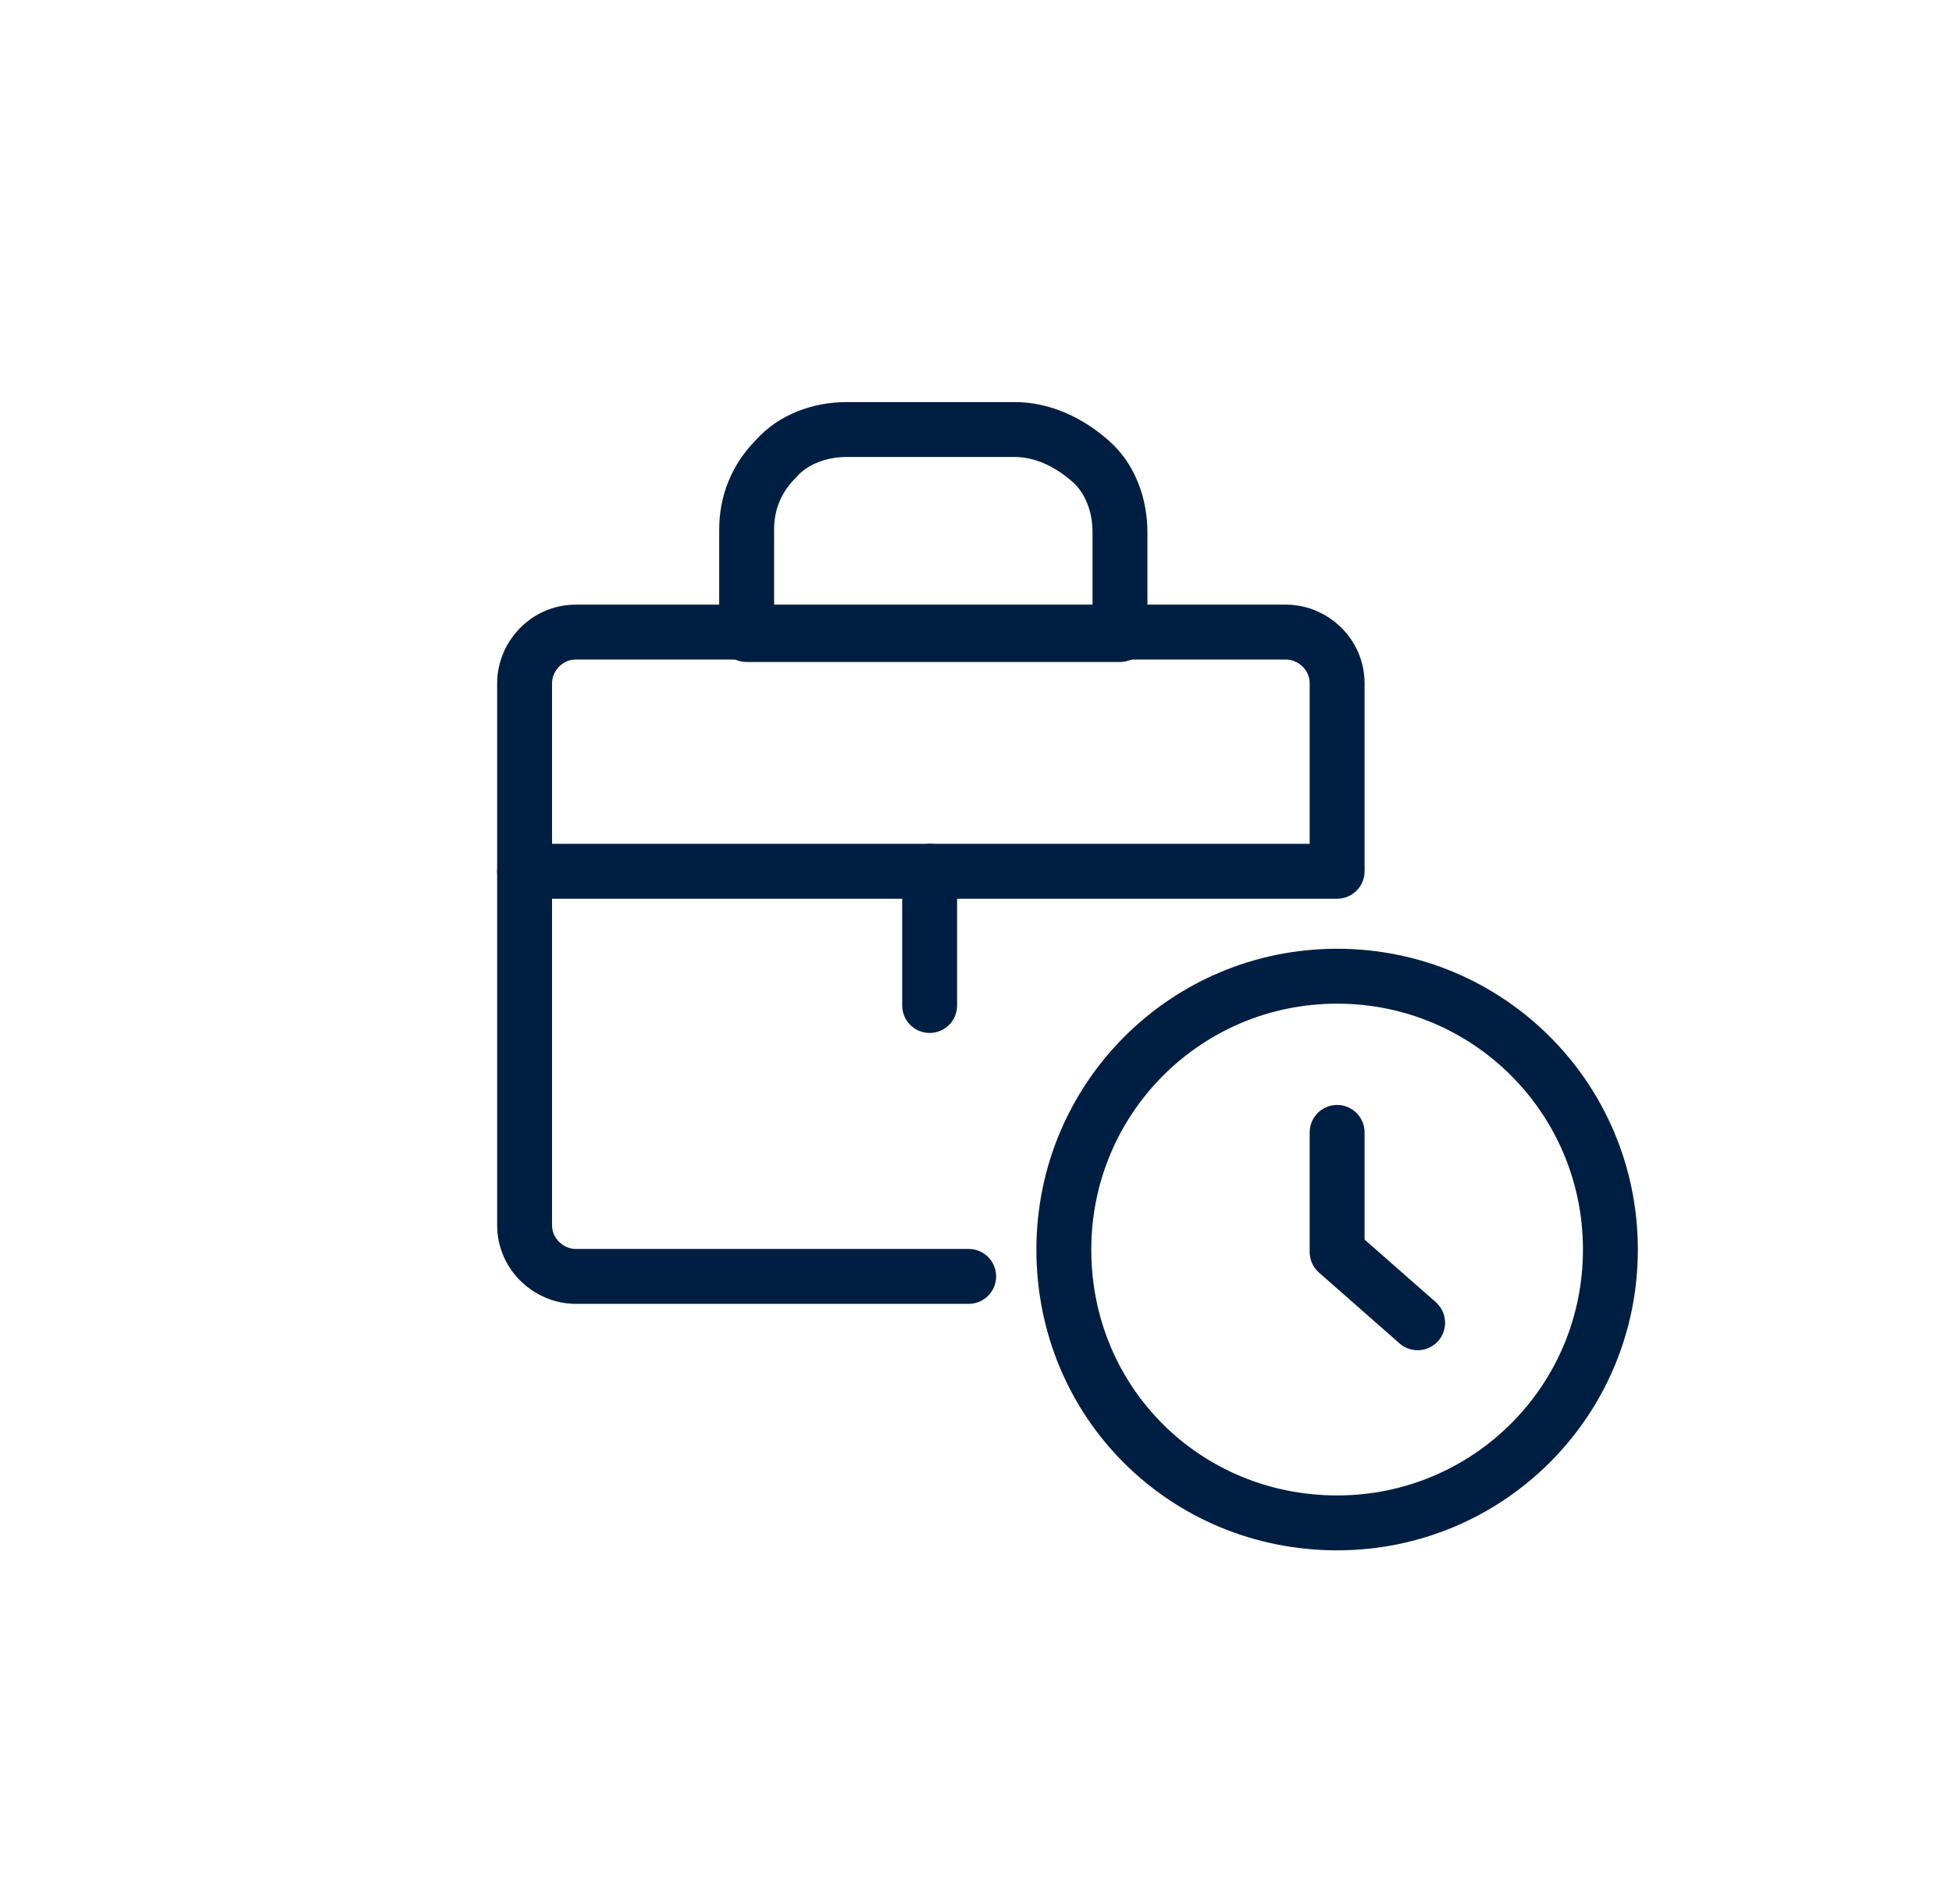
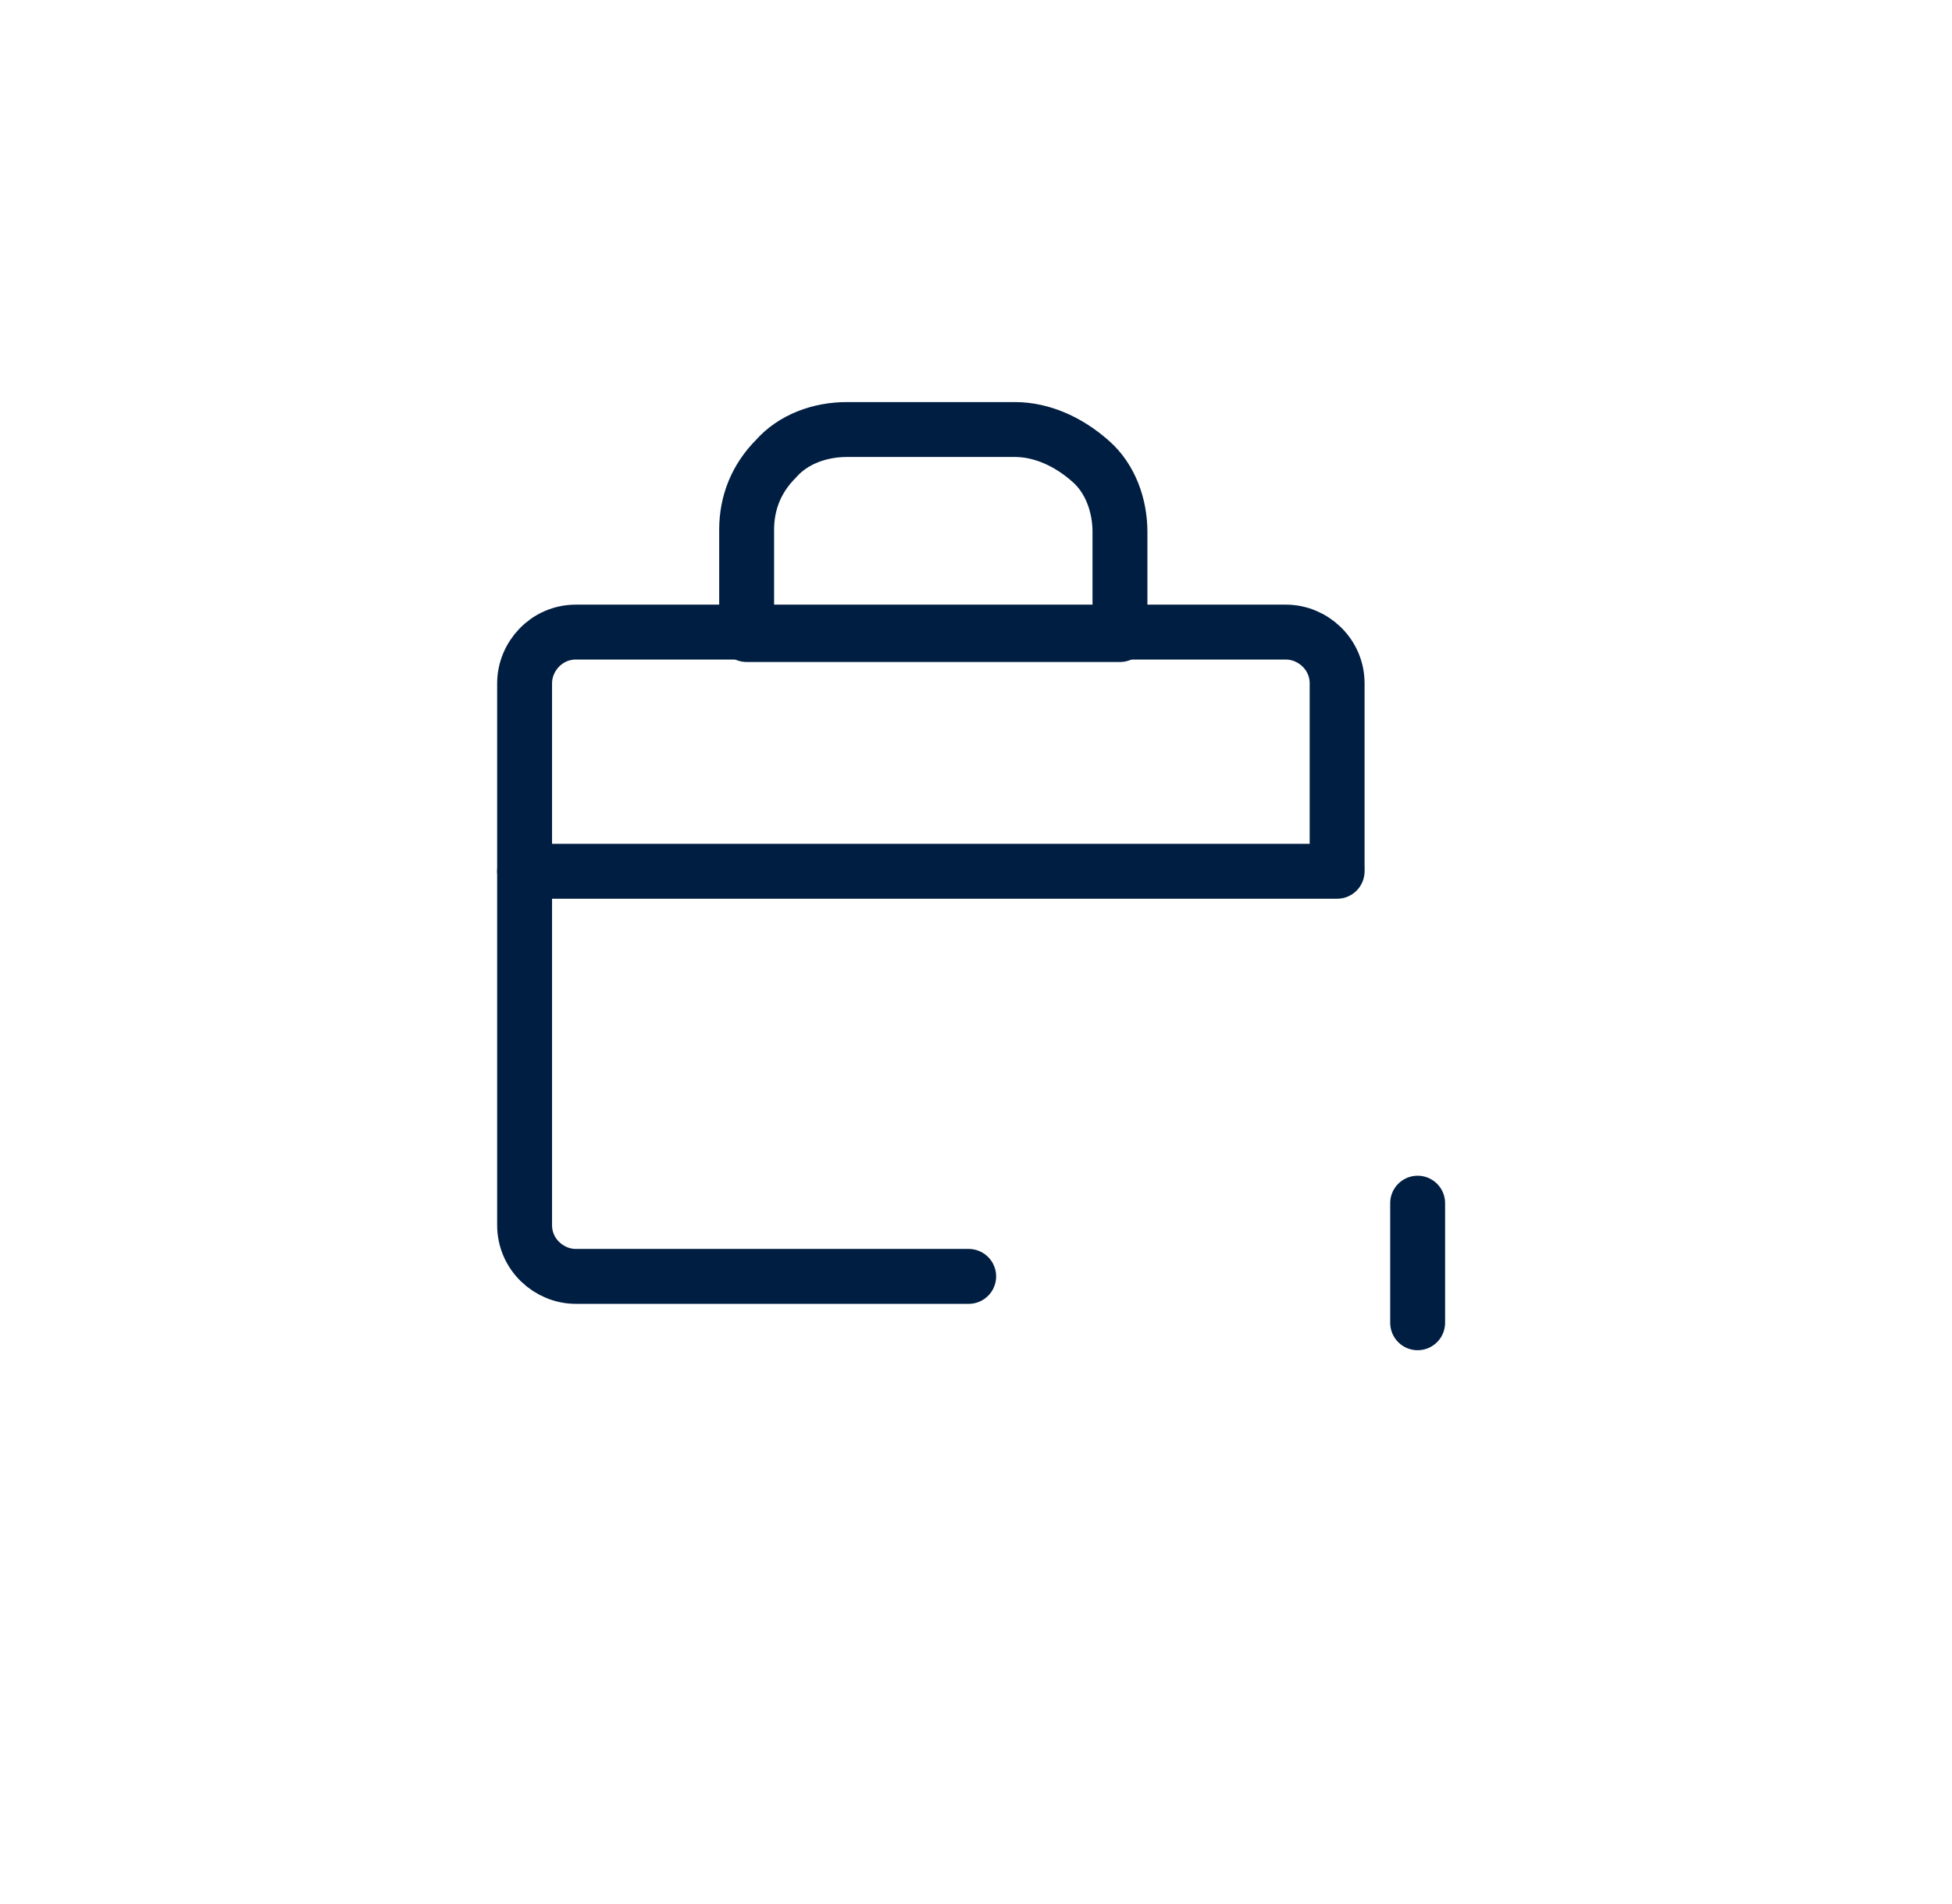
<svg xmlns="http://www.w3.org/2000/svg" xmlns:xlink="http://www.w3.org/1999/xlink" version="1.1" id="Layer_1" x="0px" y="0px" viewBox="0 0 80 78" style="enable-background:new 0 0 80 78;" xml:space="preserve">
  <style type="text/css">
	.st0{clip-path:url(#SVGID_00000072988995741244488130000010527702952482061200_);}
	.st1{fill:none;stroke:#001E41;stroke-width:2.25;stroke-linecap:round;stroke-linejoin:round;}
</style>
  <g>
    <defs>
      <rect id="SVGID_1_" x="20" y="16.1" width="48" height="48" />
    </defs>
    <clipPath id="SVGID_00000049940682447996705740000001640000428619034790_">
      <use xlink:href="#SVGID_1_" style="overflow:visible;" />
    </clipPath>
    <g style="clip-path:url(#SVGID_00000049940682447996705740000001640000428619034790_);">
      <path class="st1" d="M39.7,52.3H23.6c-1.1,0-2.1-0.9-2.1-2.1V28c0-1.1,0.9-2.1,2.1-2.1h29.1c1.1,0,2.1,0.9,2.1,2.1v7.5" />
      <path class="st1" d="M21.5,35.7h33.3" />
-       <path class="st1" d="M38.1,35.7v5.5" />
      <path class="st1" d="M41.6,17.6h-6.9c-1.1,0-2.2,0.4-2.9,1.2c-0.8,0.8-1.2,1.8-1.2,2.9V26h15.3v-4.2c0-1.1-0.4-2.2-1.2-2.9    C43.8,18.1,42.7,17.6,41.6,17.6z" />
-       <path class="st1" d="M54.8,62.4c6.2,0,11.2-5,11.2-11.2c0-6.2-5-11.2-11.2-11.2c-6.2,0-11.2,5-11.2,11.2    C43.6,57.5,48.6,62.4,54.8,62.4z" />
-       <path class="st1" d="M58.1,54.2l-3.3-2.9v-4.9" />
+       <path class="st1" d="M58.1,54.2v-4.9" />
    </g>
  </g>
</svg>